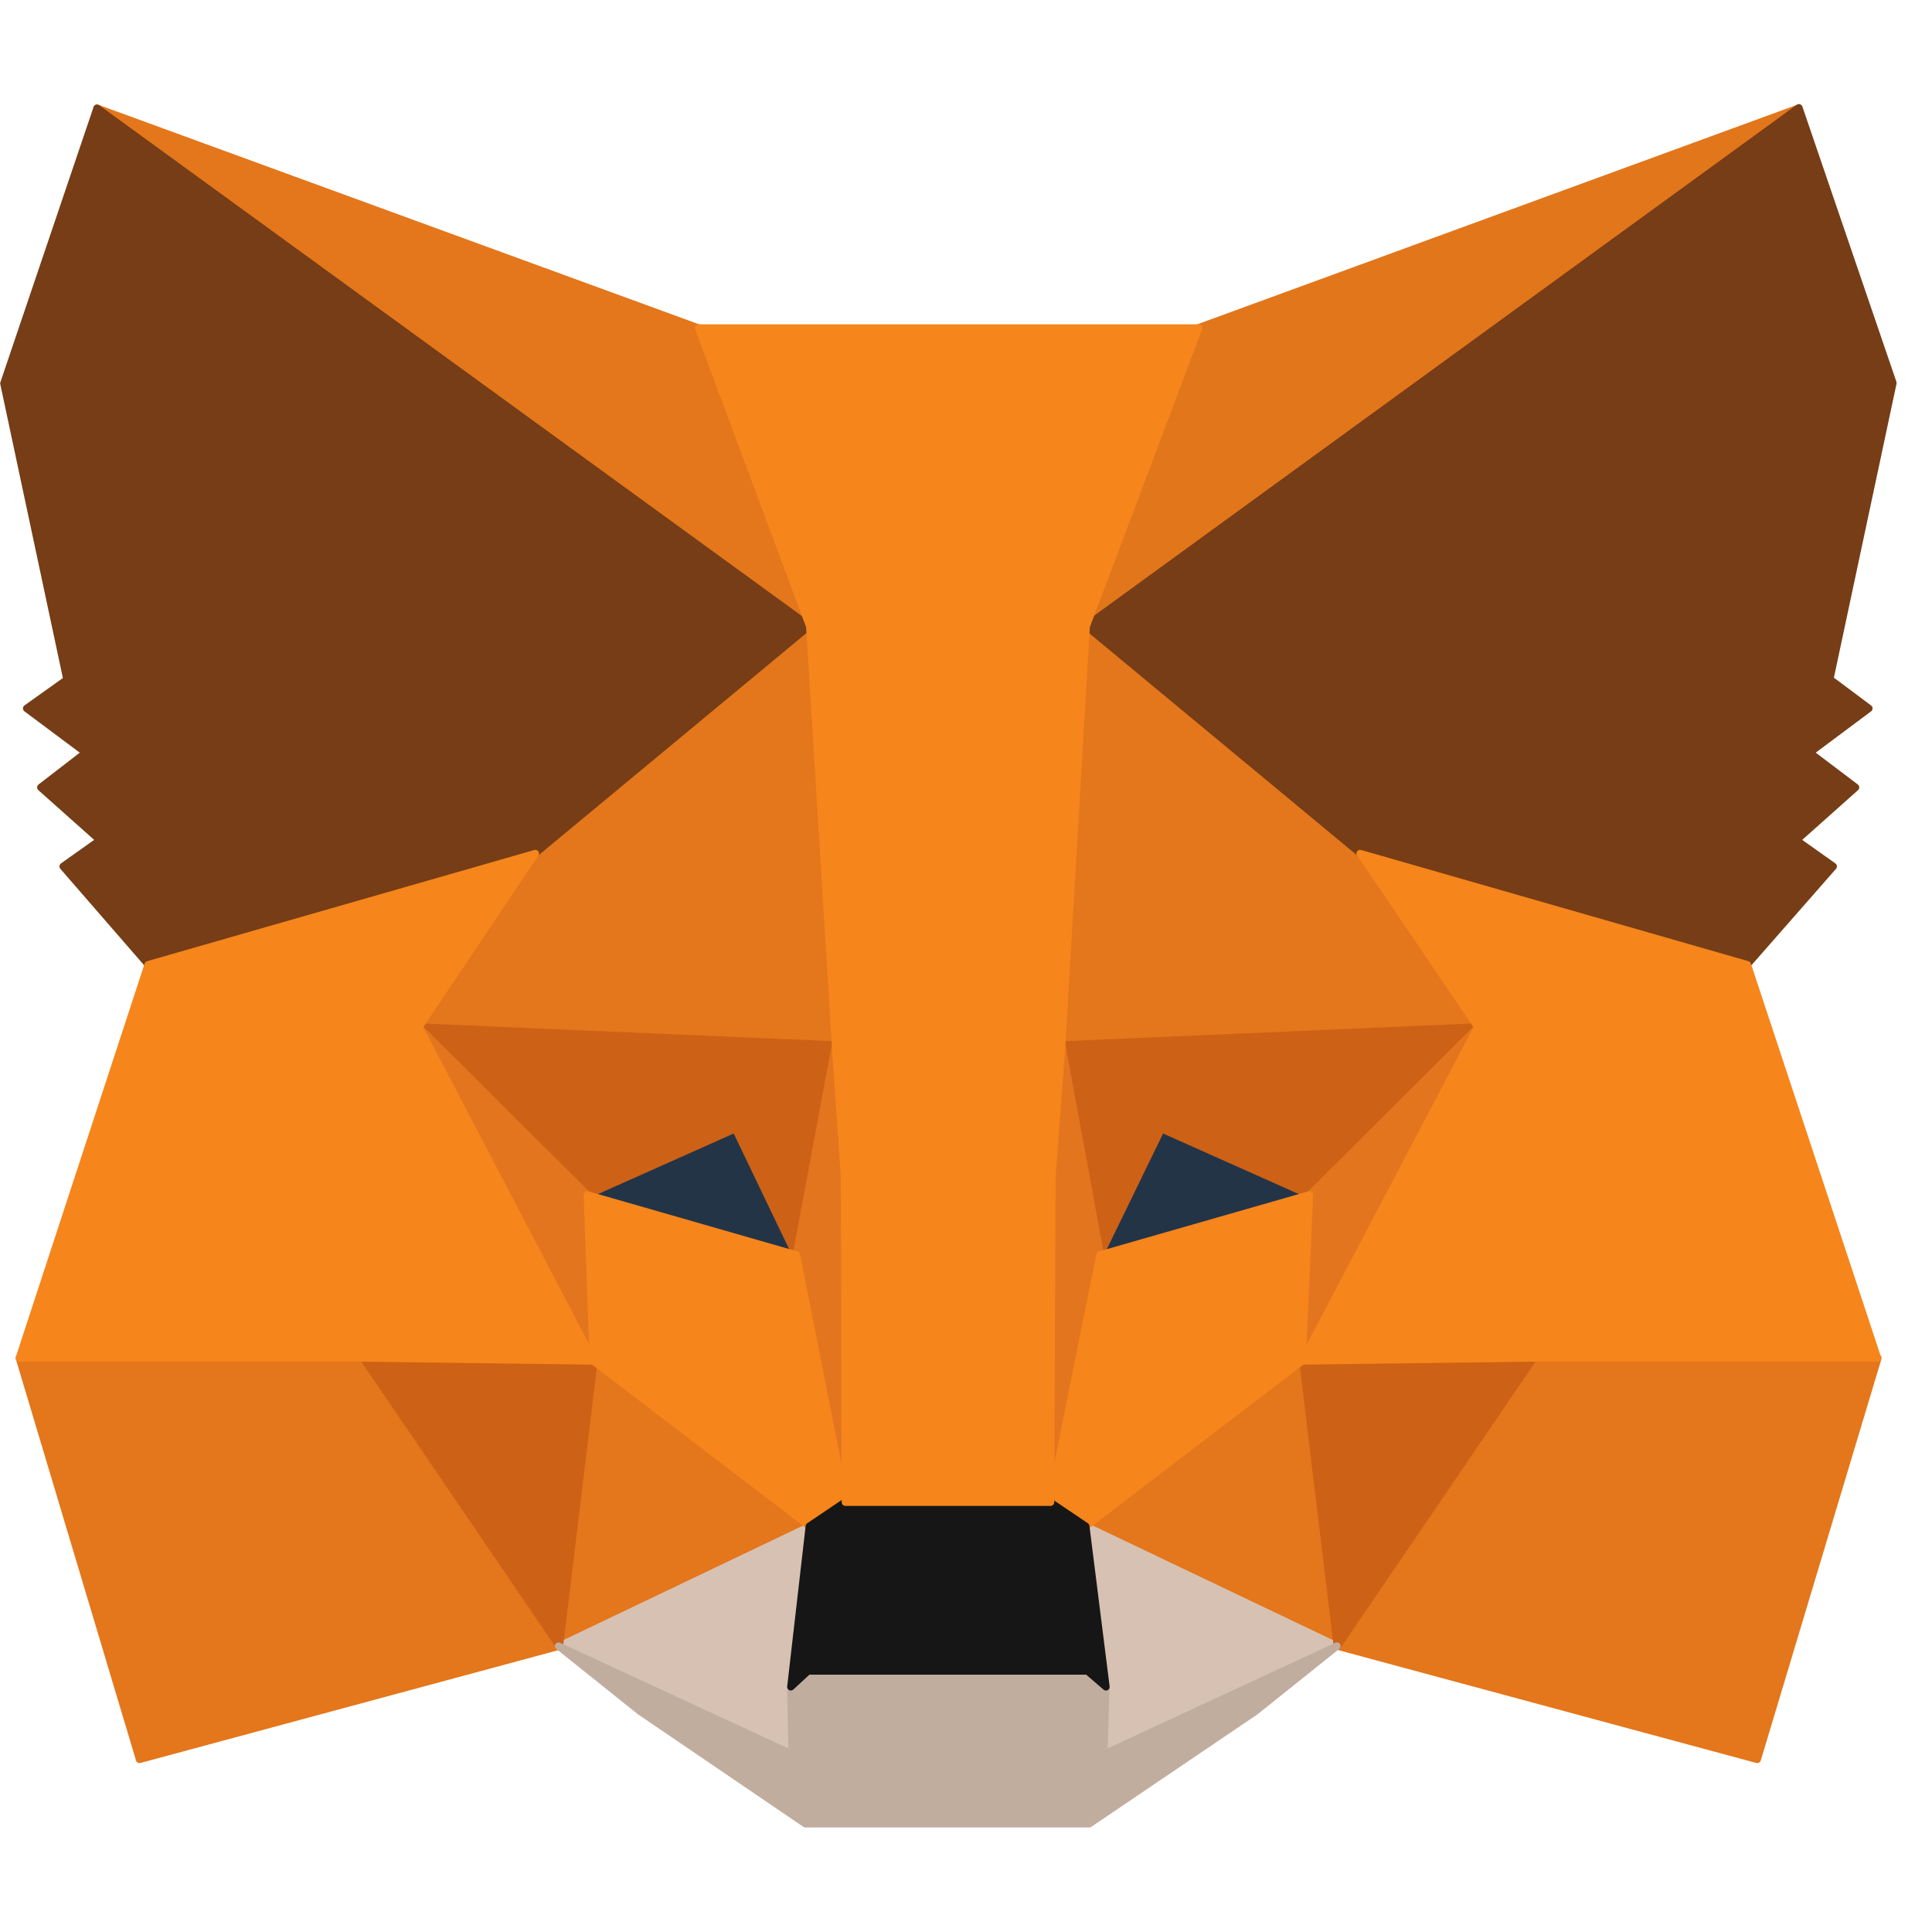
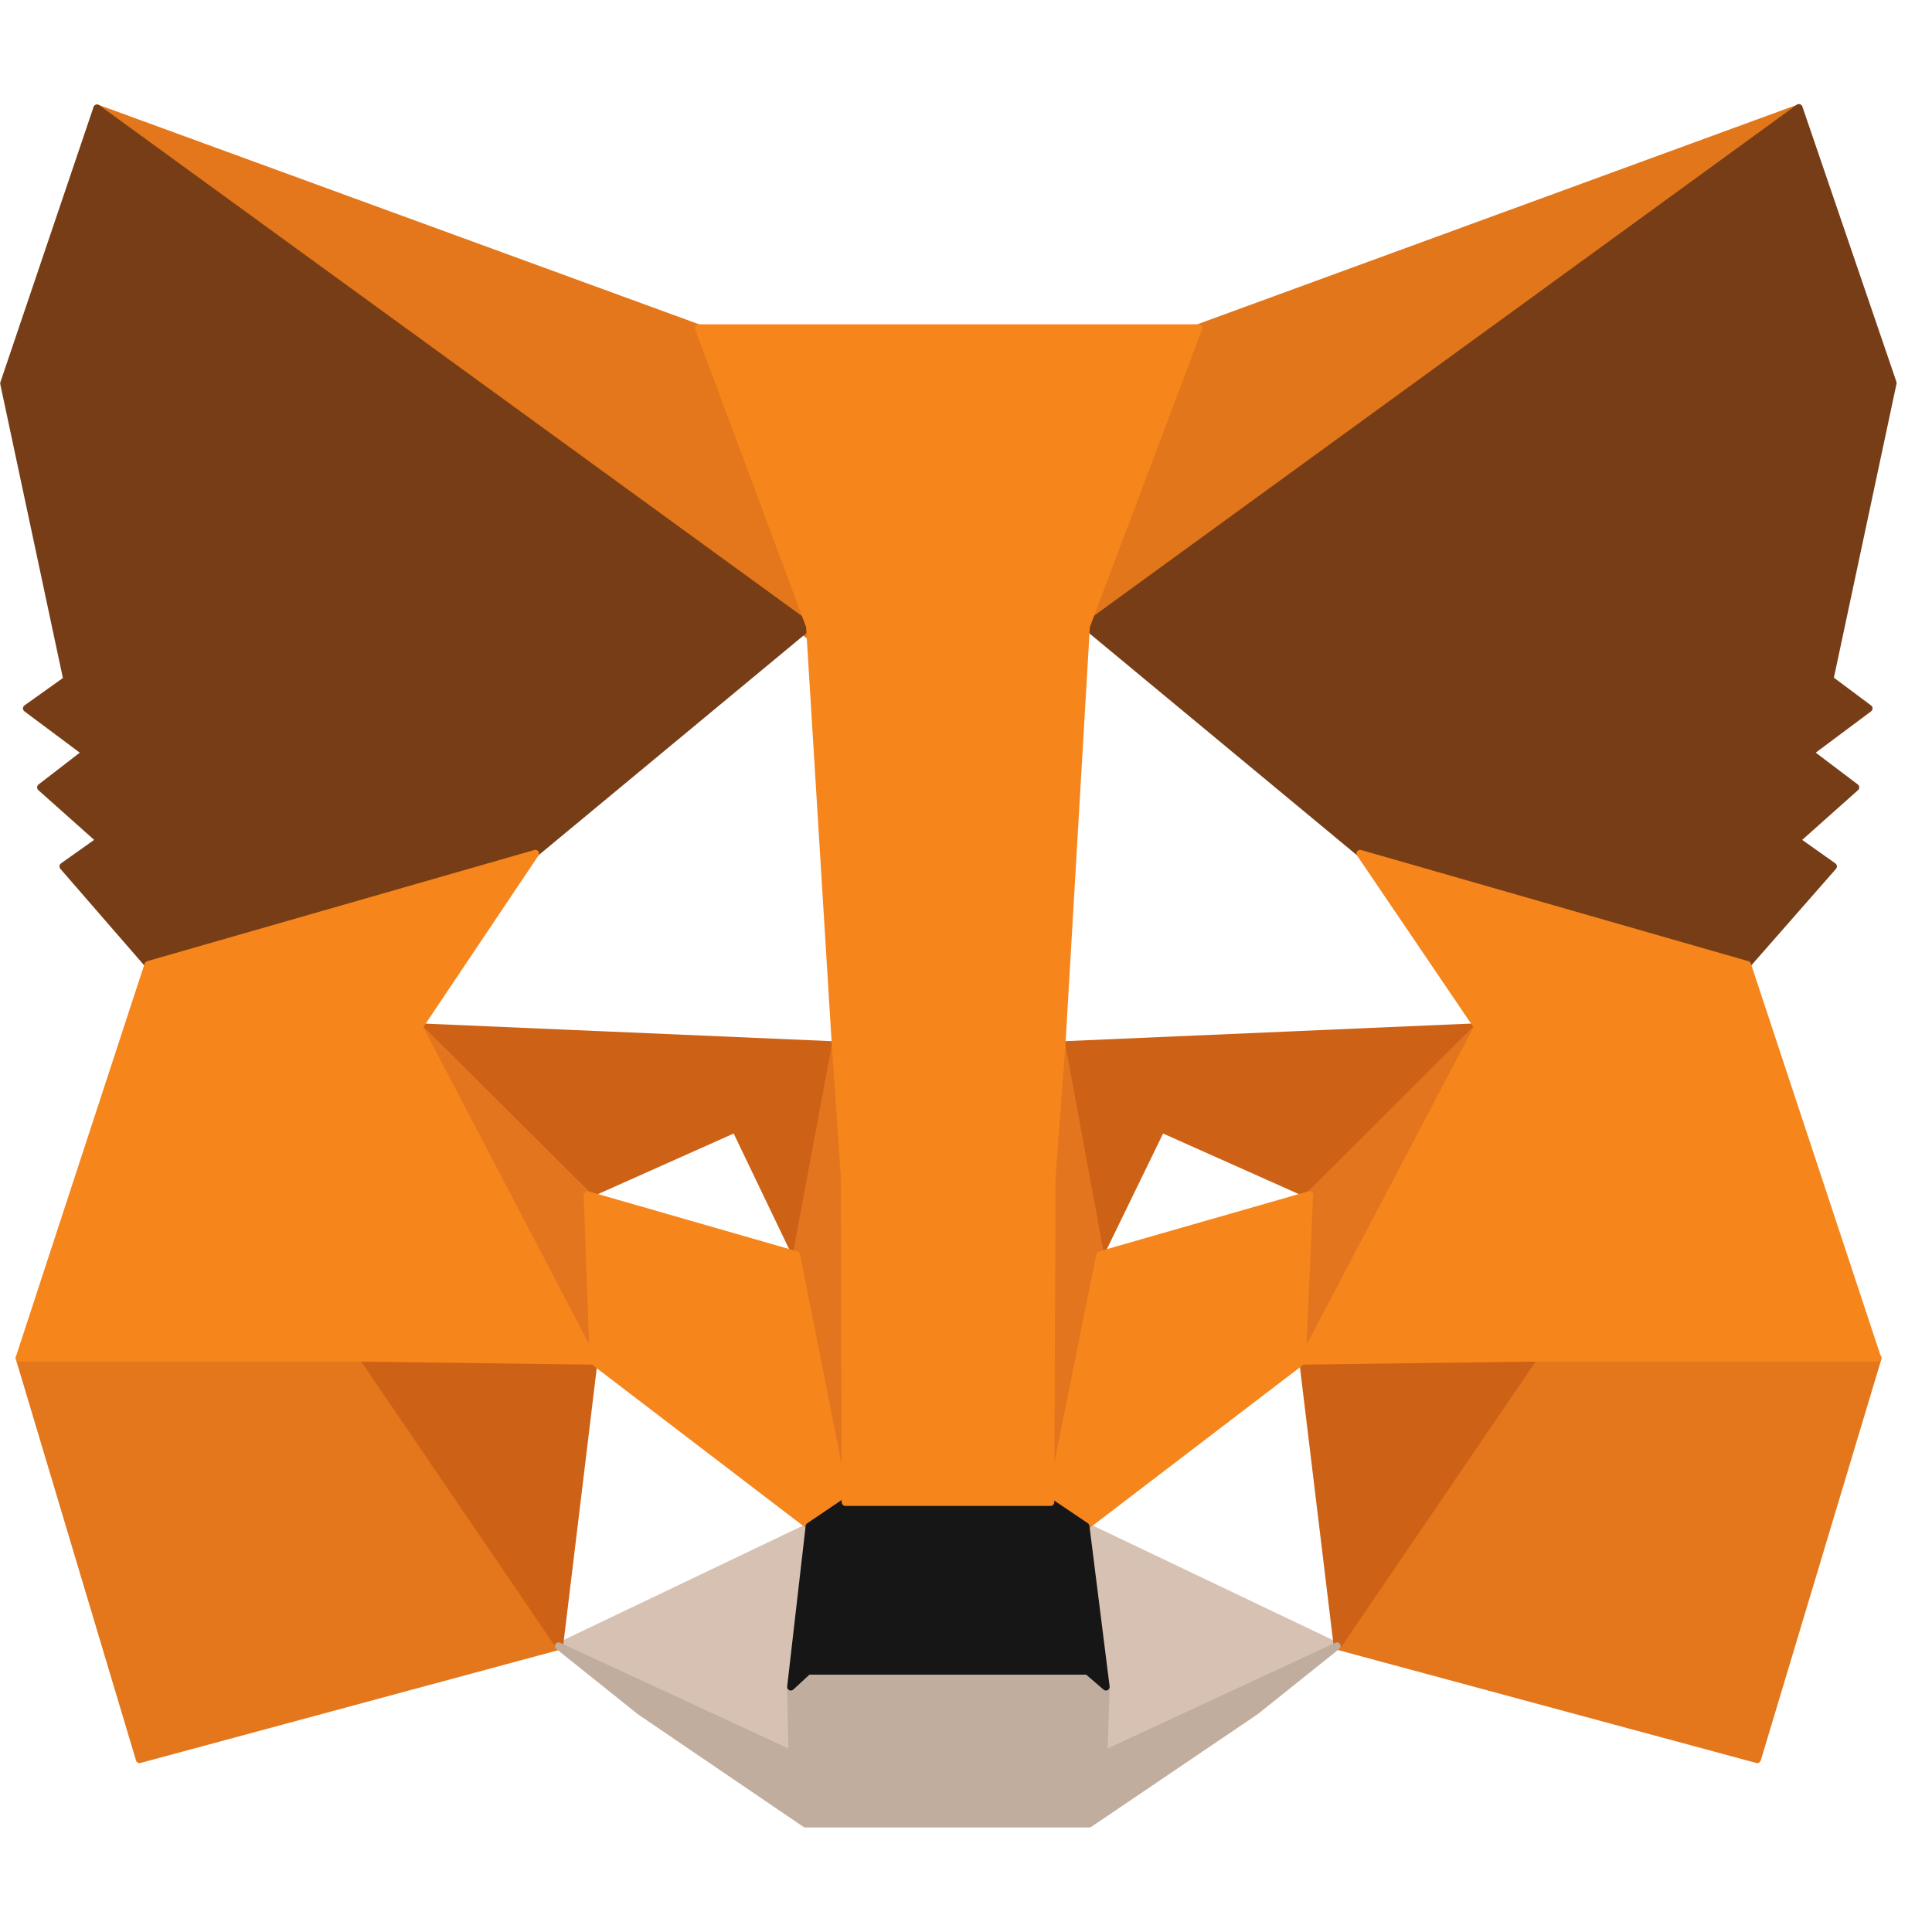
<svg xmlns="http://www.w3.org/2000/svg" version="1.1" id="Layer_1" x="0px" y="0px" width="45px" height="45px" viewBox="0 0 45 45" style="enable-background:new 0 0 45 45;" xml:space="preserve">
  <style type="text/css">
	.st0{fill:#E2761B;stroke:#E2761B;stroke-width:0.171;stroke-linecap:round;stroke-linejoin:round;}
	.st1{fill:#E4761B;stroke:#E4761B;stroke-width:0.171;stroke-linecap:round;stroke-linejoin:round;}
	.st2{fill:#D7C1B3;stroke:#D7C1B3;stroke-width:0.171;stroke-linecap:round;stroke-linejoin:round;}
	.st3{fill:#233447;stroke:#233447;stroke-width:0.171;stroke-linecap:round;stroke-linejoin:round;}
	.st4{fill:#CD6116;stroke:#CD6116;stroke-width:0.171;stroke-linecap:round;stroke-linejoin:round;}
	.st5{fill:#E4751F;stroke:#E4751F;stroke-width:0.171;stroke-linecap:round;stroke-linejoin:round;}
	.st6{fill:#F6851B;stroke:#F6851B;stroke-width:0.171;stroke-linecap:round;stroke-linejoin:round;}
	.st7{fill:#C0AD9E;stroke:#C0AD9E;stroke-width:0.171;stroke-linecap:round;stroke-linejoin:round;}
	.st8{fill:#161616;stroke:#161616;stroke-width:0.171;stroke-linecap:round;stroke-linejoin:round;}
	.st9{fill:#763D16;stroke:#763D16;stroke-width:0.171;stroke-linecap:round;stroke-linejoin:round;}
</style>
  <g>
    <path class="st0" d="M41.89,2.52L24.73,15.01l3.17-7.37L41.89,2.52z" />
    <path class="st1" d="M2.26,2.52l17.03,12.61l-3.02-7.49L2.26,2.52z M35.72,31.48l-4.57,6.86l9.78,2.64l2.81-9.35L35.72,31.48z    M0.45,31.63l2.8,9.35l9.78-2.64l-4.57-6.86L0.45,31.63z" />
-     <path class="st1" d="M12.47,19.88l-2.73,4.04l9.71,0.42l-0.35-10.23L12.47,19.88z M31.68,19.88L24.95,14l-0.22,10.35l9.7-0.42   L31.68,19.88z M13.03,38.34l5.83-2.79l-5.04-3.85L13.03,38.34z M25.29,35.55l5.85,2.79l-0.81-6.64L25.29,35.55z" />
    <path class="st2" d="M31.14,38.34l-5.85-2.79l0.47,3.74l-0.05,1.57L31.14,38.34z M13.03,38.34l5.44,2.52l-0.03-1.57l0.43-3.74   L13.03,38.34z" />
-     <path class="st3" d="M18.55,29.23l-4.87-1.4l3.43-1.54L18.55,29.23z M25.61,29.23l1.43-2.94l3.45,1.54L25.61,29.23z" />
    <path class="st4" d="M13.03,38.34l0.83-6.86l-5.4,0.15L13.03,38.34z M30.32,31.48l0.83,6.86l4.57-6.71L30.32,31.48z M34.42,23.92   l-9.7,0.42l0.9,4.89l1.43-2.94l3.45,1.54L34.42,23.92z M13.68,27.83l3.45-1.54l1.41,2.94l0.91-4.89l-9.71-0.42L13.68,27.83z" />
    <path class="st5" d="M9.75,23.92l4.07,7.78l-0.14-3.87L9.75,23.92z M30.51,27.83l-0.17,3.87l4.09-7.78L30.51,27.83z M19.46,24.34   l-0.91,4.89l1.14,5.76l0.26-7.59L19.46,24.34z M24.73,24.34l-0.47,3.04l0.21,7.61l1.16-5.76L24.73,24.34z" />
    <path class="st6" d="M25.62,29.23l-1.16,5.76l0.83,0.56l5.04-3.85l0.17-3.87L25.62,29.23z M13.68,27.83l0.14,3.87l5.04,3.85   l0.83-0.56l-1.14-5.76L13.68,27.83z" />
    <path class="st7" d="M25.71,40.86l0.05-1.57l-0.43-0.37h-6.51l-0.4,0.37l0.03,1.57l-5.44-2.52l1.9,1.52l3.85,2.62h6.61l3.87-2.62   l1.9-1.52L25.71,40.86z" />
    <path class="st8" d="M25.29,35.55l-0.83-0.56h-4.78l-0.83,0.56l-0.43,3.74l0.4-0.37h6.51l0.43,0.37L25.29,35.55z" />
    <path class="st9" d="M42.62,15.82l1.47-6.9l-2.19-6.41l-16.6,12.07l6.38,5.29l9.02,2.59l2-2.28l-0.86-0.61l1.38-1.23l-1.07-0.81   l1.38-1.03L42.62,15.82z M0.09,8.93l1.47,6.9L0.62,16.5L2,17.53l-1.05,0.81l1.38,1.23l-0.86,0.61l1.98,2.28l9.02-2.59l6.38-5.29   L2.26,2.52L0.09,8.93z" />
-     <path class="st6" d="M40.7,22.47l-9.02-2.59l2.74,4.04l-4.09,7.78l5.38-0.07h8.02L40.7,22.47z M12.47,19.88l-9.02,2.59l-3,9.16   h8.01l5.37,0.07l-4.07-7.78L12.47,19.88z M24.73,24.34l0.57-9.75l2.62-6.95H16.27l2.59,6.95l0.6,9.75l0.21,3.08l0.02,7.57h4.78   l0.03-7.57L24.73,24.34z" />
+     <path class="st6" d="M40.7,22.47l-9.02-2.59l2.74,4.04l-4.09,7.78l5.38-0.07h8.02L40.7,22.47z M12.47,19.88l-9.02,2.59l-3,9.16   h8.01l5.37,0.07l-4.07-7.78L12.47,19.88z M24.73,24.34l0.57-9.75l2.62-6.95H16.27l2.59,6.95l0.6,9.75l0.21,3.08l0.02,7.57h4.78   l0.03-7.57L24.73,24.34" />
  </g>
</svg>